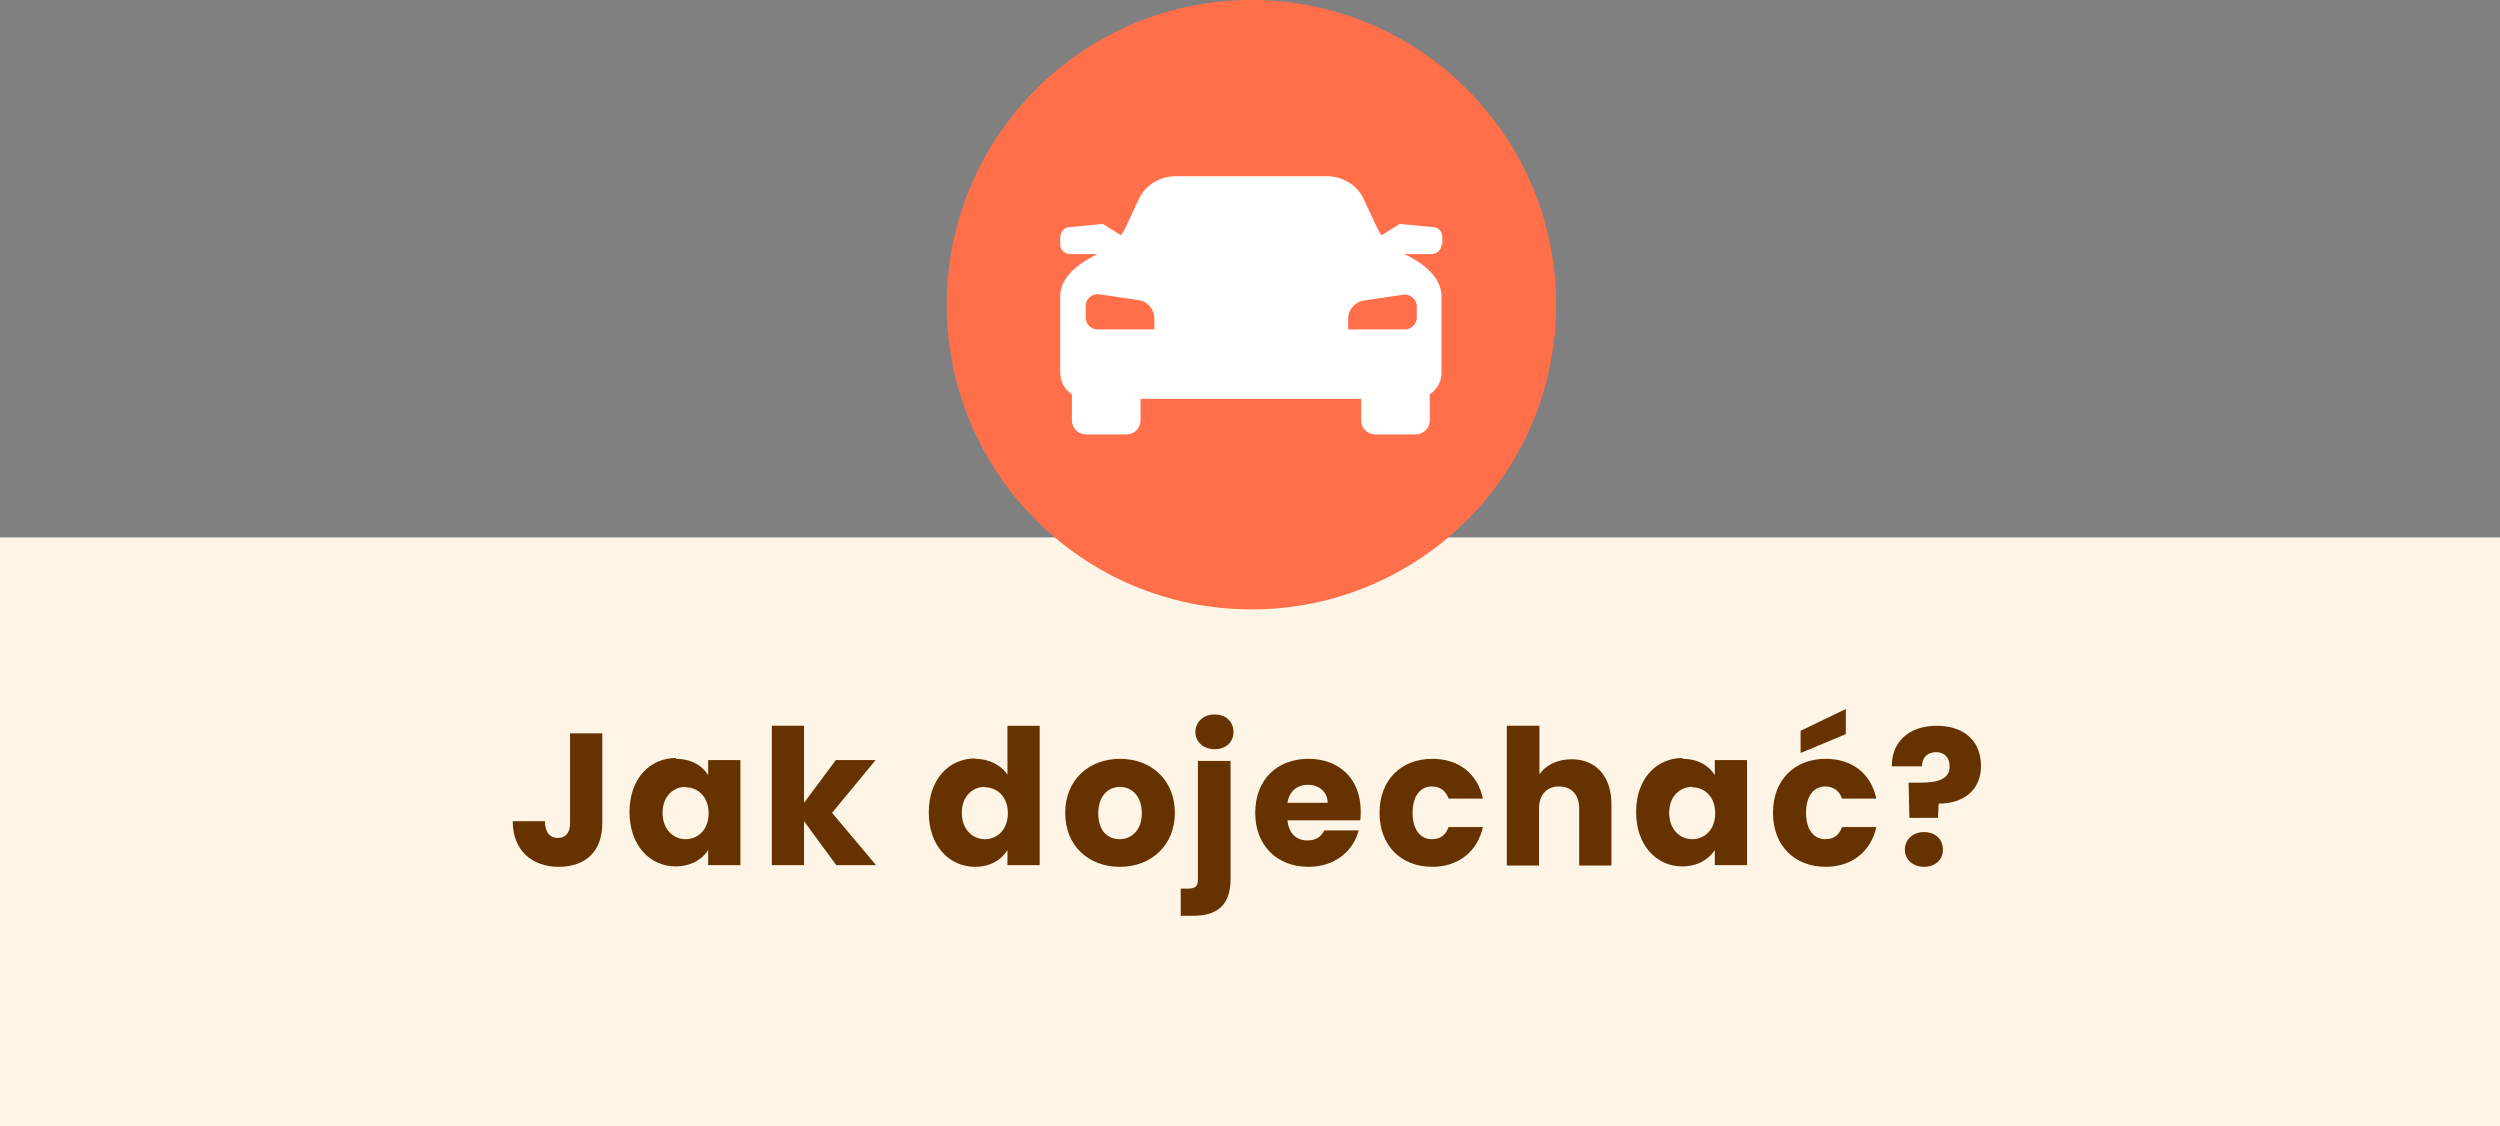
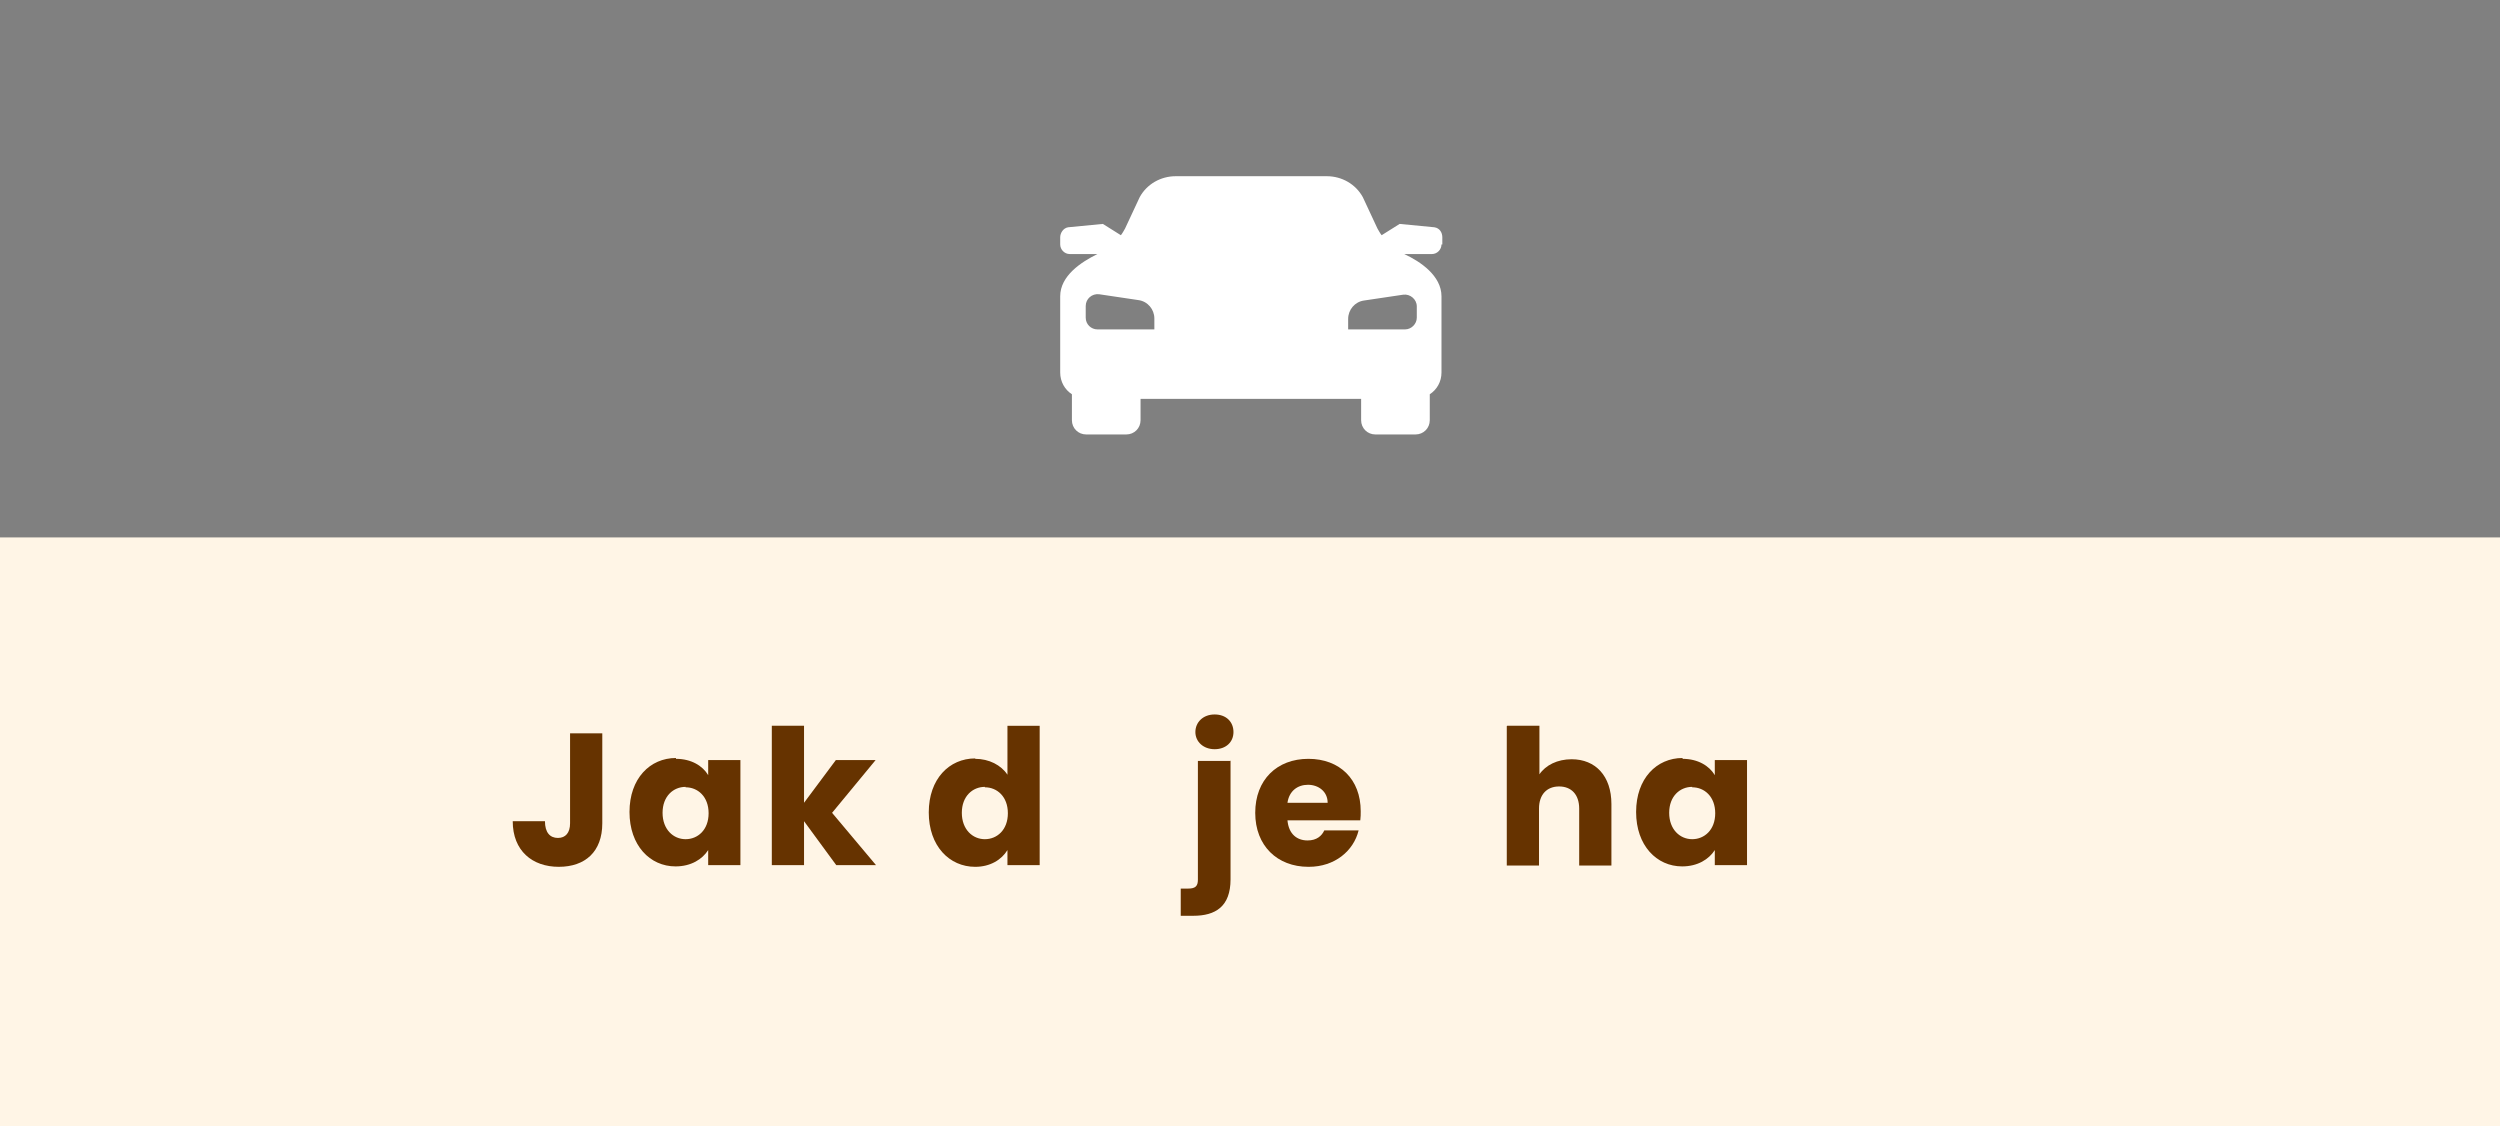
<svg xmlns="http://www.w3.org/2000/svg" id="Warstwa_1" viewBox="0 0 59.73 26.91">
  <rect x="0" y="0" width="59.73" height="26.91" fill="#808080" stroke="none" />
  <rect y="12.84" width="59.73" height="14.07" style="fill:#fff5e6;" />
  <path d="M13.62,17.52h.77v2.15c0,.68-.41,1.04-1.04,1.04s-1.1-.38-1.1-1.09h.77c0,.27.12.4.31.4.18,0,.29-.12.29-.35v-2.15Z" style="fill:#630;" />
  <path d="M16.15,18.13c.37,0,.64.17.77.39v-.36h.77v2.51h-.77v-.36c-.14.22-.41.39-.78.39-.61,0-1.1-.5-1.1-1.3s.49-1.29,1.11-1.29ZM16.38,18.8c-.29,0-.55.22-.55.62s.26.63.55.63.55-.22.55-.62-.26-.62-.55-.62Z" style="fill:#630;" />
  <path d="M18.44,17.34h.77v1.84l.76-1.02h.95l-1.04,1.26,1.05,1.25h-.95l-.77-1.05v1.05h-.77v-3.33Z" style="fill:#630;" />
  <path d="M23.3,18.13c.33,0,.62.15.77.38v-1.17h.77v3.33h-.77v-.36c-.14.23-.41.4-.77.4-.62,0-1.11-.5-1.11-1.3s.49-1.29,1.11-1.29ZM23.53,18.8c-.29,0-.55.22-.55.62s.26.63.55.63.55-.22.55-.62-.26-.62-.55-.62Z" style="fill:#630;" />
-   <path d="M26.75,20.71c-.74,0-1.3-.5-1.3-1.29s.57-1.29,1.31-1.29,1.31.5,1.31,1.29-.58,1.29-1.31,1.29ZM26.75,20.05c.27,0,.53-.2.53-.62s-.25-.63-.52-.63-.52.2-.52.63.23.62.51.62Z" style="fill:#630;" />
  <path d="M29.4,18.17v2.84c0,.65-.36.87-.89.87h-.3v-.65h.18c.17,0,.23-.06.23-.21v-2.84h.77ZM28.56,17.49c0-.23.18-.42.46-.42s.45.18.45.42-.18.41-.45.41-.46-.18-.46-.41Z" style="fill:#630;" />
  <path d="M31.26,20.71c-.74,0-1.27-.5-1.27-1.29s.52-1.29,1.27-1.29,1.25.49,1.25,1.25c0,.07,0,.15-.01.22h-1.74c.03.33.23.48.48.48.22,0,.34-.11.4-.24h.82c-.12.49-.57.87-1.19.87ZM30.76,19.18h.96c0-.27-.22-.43-.47-.43s-.45.15-.49.43Z" style="fill:#630;" />
-   <path d="M34.22,18.13c.63,0,1.08.35,1.21.95h-.82c-.06-.17-.19-.29-.4-.29-.27,0-.46.22-.46.63s.19.63.46.63c.21,0,.33-.1.4-.29h.82c-.13.58-.58.95-1.21.95-.74,0-1.26-.5-1.26-1.29s.52-1.29,1.26-1.29Z" style="fill:#630;" />
  <path d="M36.01,17.34h.77v1.16c.15-.22.43-.36.77-.36.57,0,.95.4.95,1.07v1.47h-.77v-1.36c0-.34-.19-.53-.48-.53s-.48.19-.48.53v1.36h-.77v-3.33Z" style="fill:#630;" />
  <path d="M40.2,18.13c.37,0,.64.17.77.39v-.36h.77v2.51h-.77v-.36c-.14.22-.41.39-.78.39-.61,0-1.1-.5-1.1-1.3s.49-1.29,1.11-1.29ZM40.43,18.8c-.29,0-.55.22-.55.62s.26.63.55.63.55-.22.55-.62-.26-.62-.55-.62Z" style="fill:#630;" />
-   <path d="M43.62,18.13c.63,0,1.08.35,1.21.95h-.82c-.06-.17-.19-.29-.4-.29-.27,0-.46.22-.46.63s.19.63.46.63c.21,0,.33-.1.4-.29h.82c-.13.58-.58.95-1.21.95-.74,0-1.26-.5-1.26-1.29s.52-1.29,1.26-1.29ZM44.1,16.94v.6l-1.08.45v-.53l1.08-.52Z" style="fill:#630;" />
-   <path d="M46.27,17.34c.63,0,1.06.34,1.06.96,0,.58-.42.9-1.01.9l-.02.34h-.68l-.02-.84h.27c.42,0,.72-.08.71-.4,0-.2-.13-.33-.32-.33-.22,0-.34.14-.34.34h-.72c-.01-.54.36-.97,1.08-.97ZM45.97,20.71c-.27,0-.46-.18-.46-.41s.18-.42.46-.42.45.18.45.42-.18.41-.45.41Z" style="fill:#630;" />
-   <circle cx="29.9" cy="7.28" r="7.28" style="fill:#ff6f4a;" />
  <path d="M34.46,5.84v-.17c0-.11-.06-.22-.19-.24l-.83-.08-.43.27c-.04-.05-.07-.11-.1-.16l-.35-.75c-.17-.31-.5-.5-.86-.5h-3.61c-.36,0-.69.19-.86.5l-.35.75c-.03.05-.06.11-.1.16l-.43-.27-.83.08c-.12.02-.19.14-.19.24v.17c0,.12.1.23.23.23h.66c-.39.19-.89.52-.89,1.01v1.82c0,.22.11.41.28.52v.62c0,.19.15.34.34.34h.96c.19,0,.34-.15.34-.34v-.51h5.27v.51c0,.19.15.34.34.34h.96c.19,0,.34-.15.34-.34v-.62c.17-.11.28-.3.28-.52v-1.82c0-.49-.5-.83-.89-1.01h.66c.13,0,.23-.11.23-.23ZM27.58,7.87h-1.36c-.15,0-.28-.12-.28-.28v-.28c0-.17.15-.3.32-.28l.94.14c.22.03.38.22.38.44v.25ZM33.85,7.31v.28c0,.15-.13.28-.28.28h-1.36v-.25c0-.22.16-.41.38-.44l.94-.14c.16-.02.32.11.32.28Z" style="fill:#fff;" />
</svg>